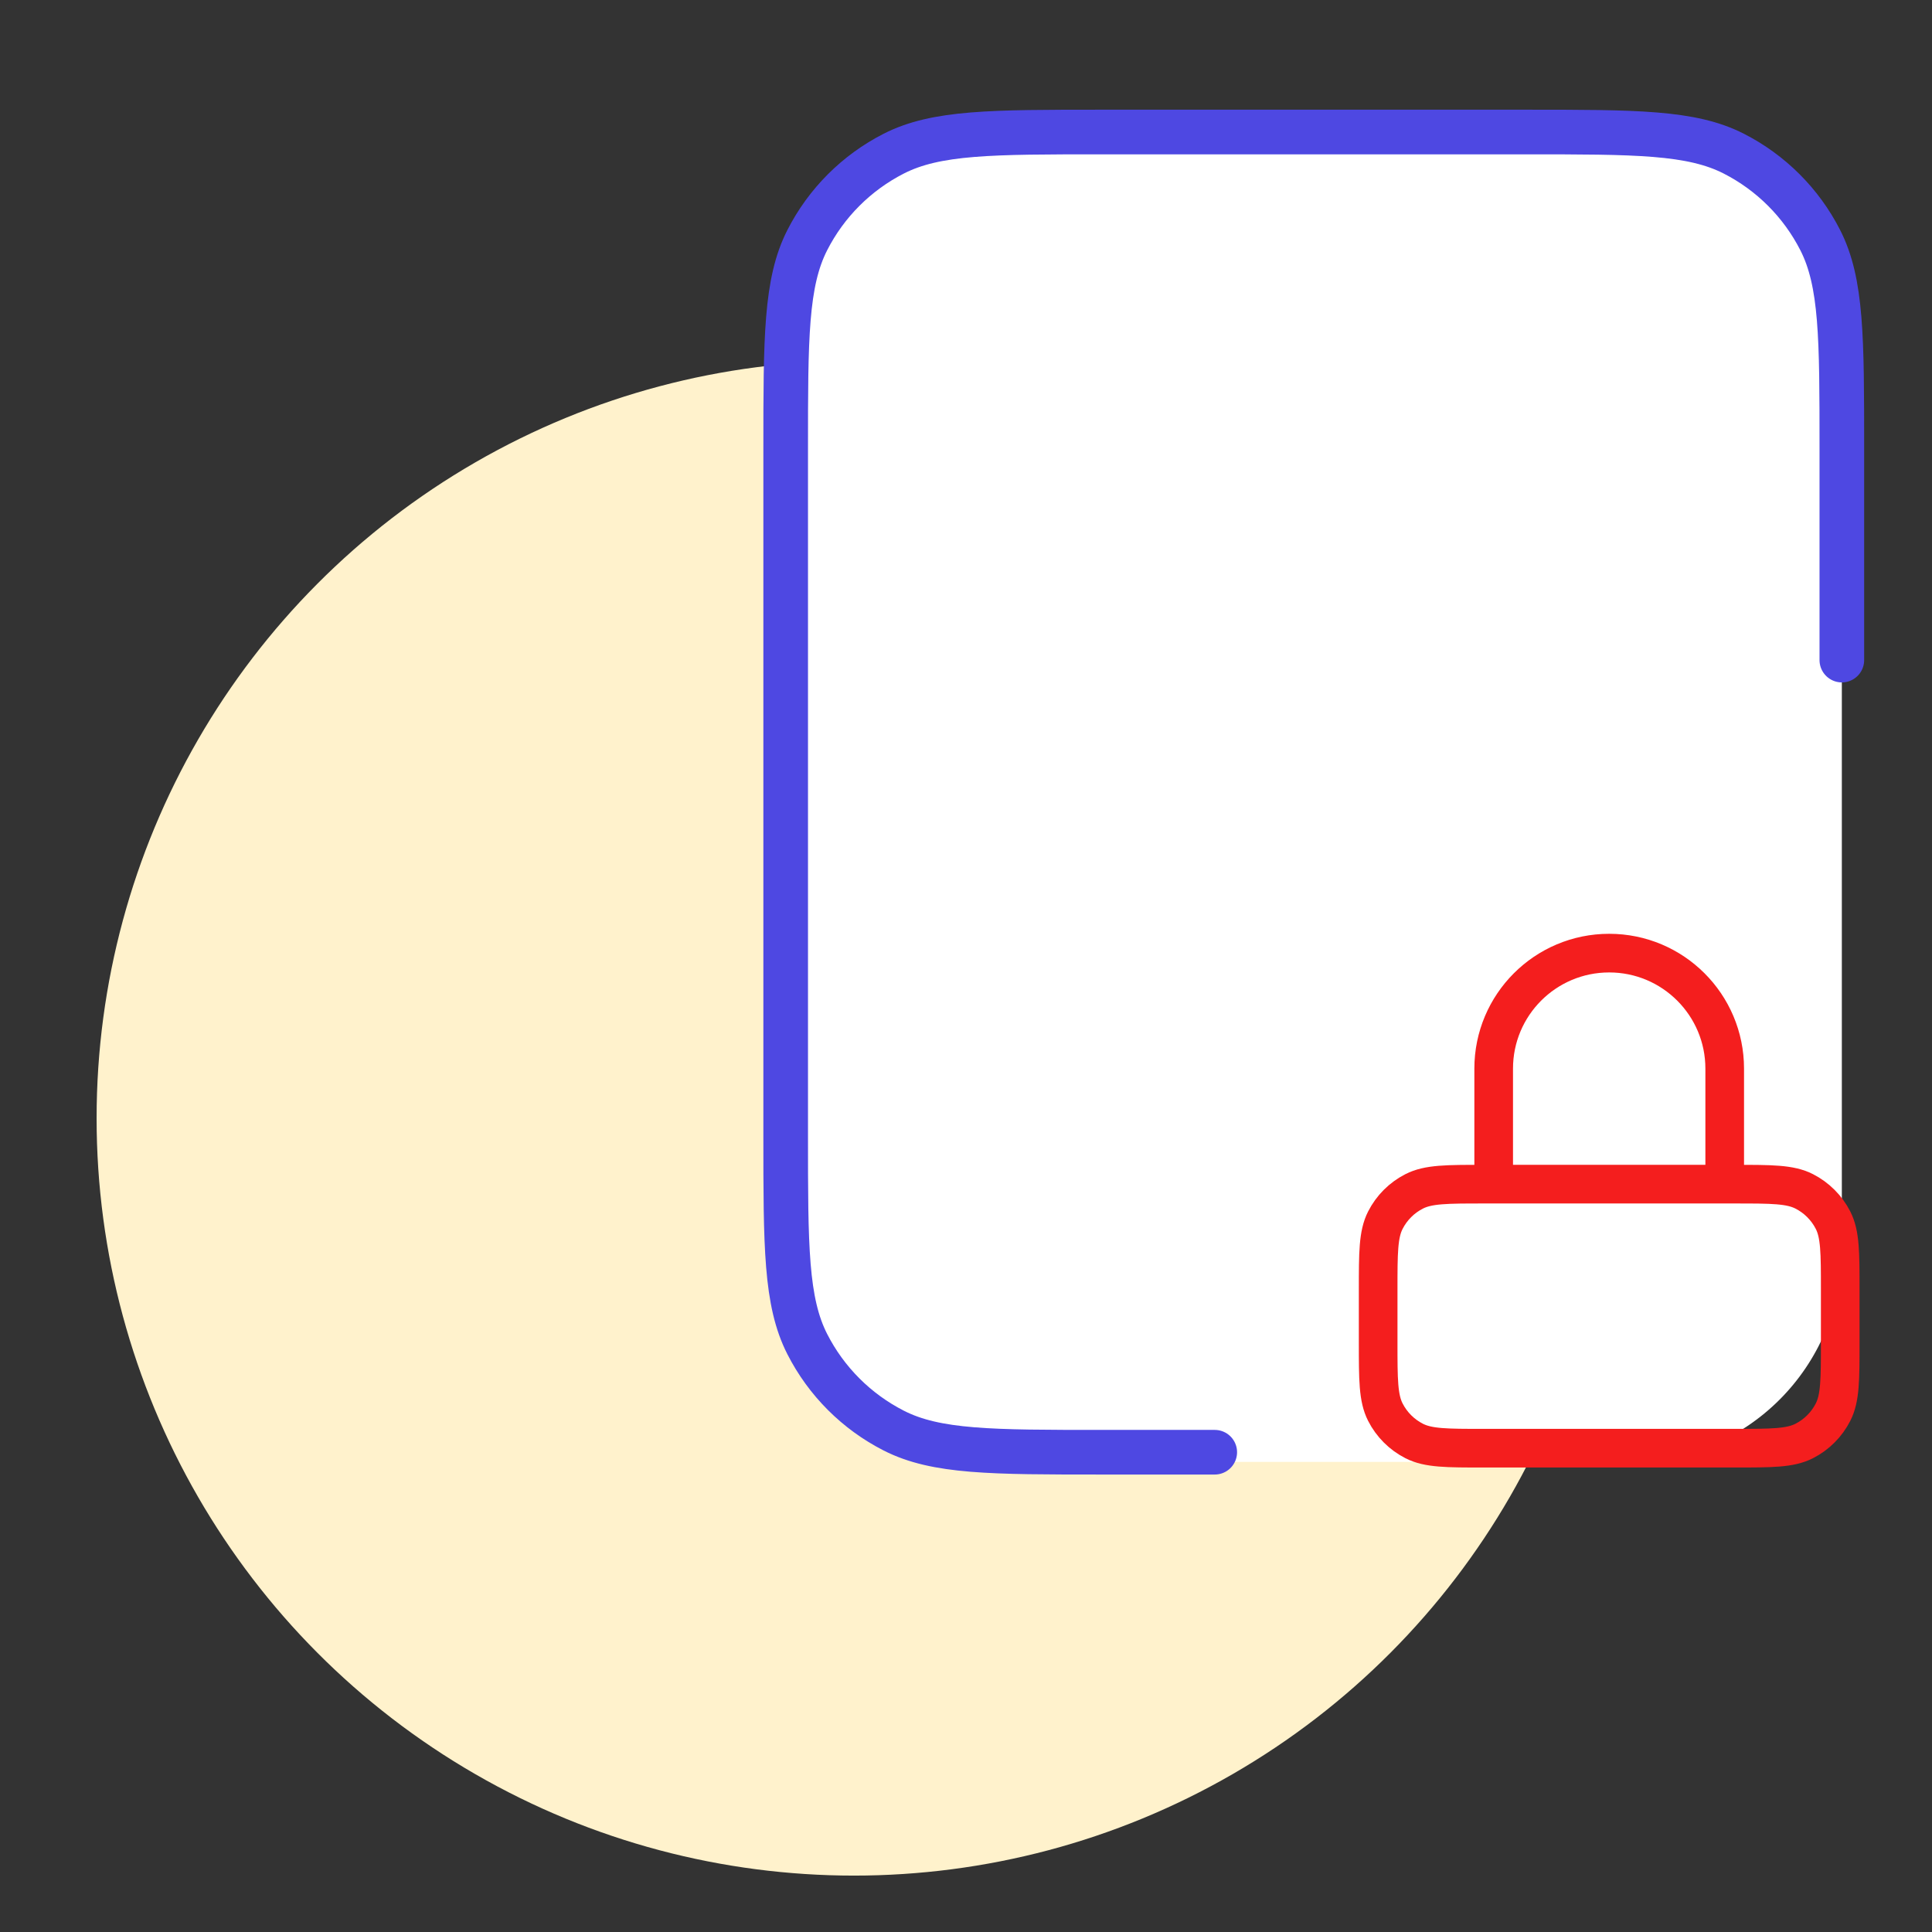
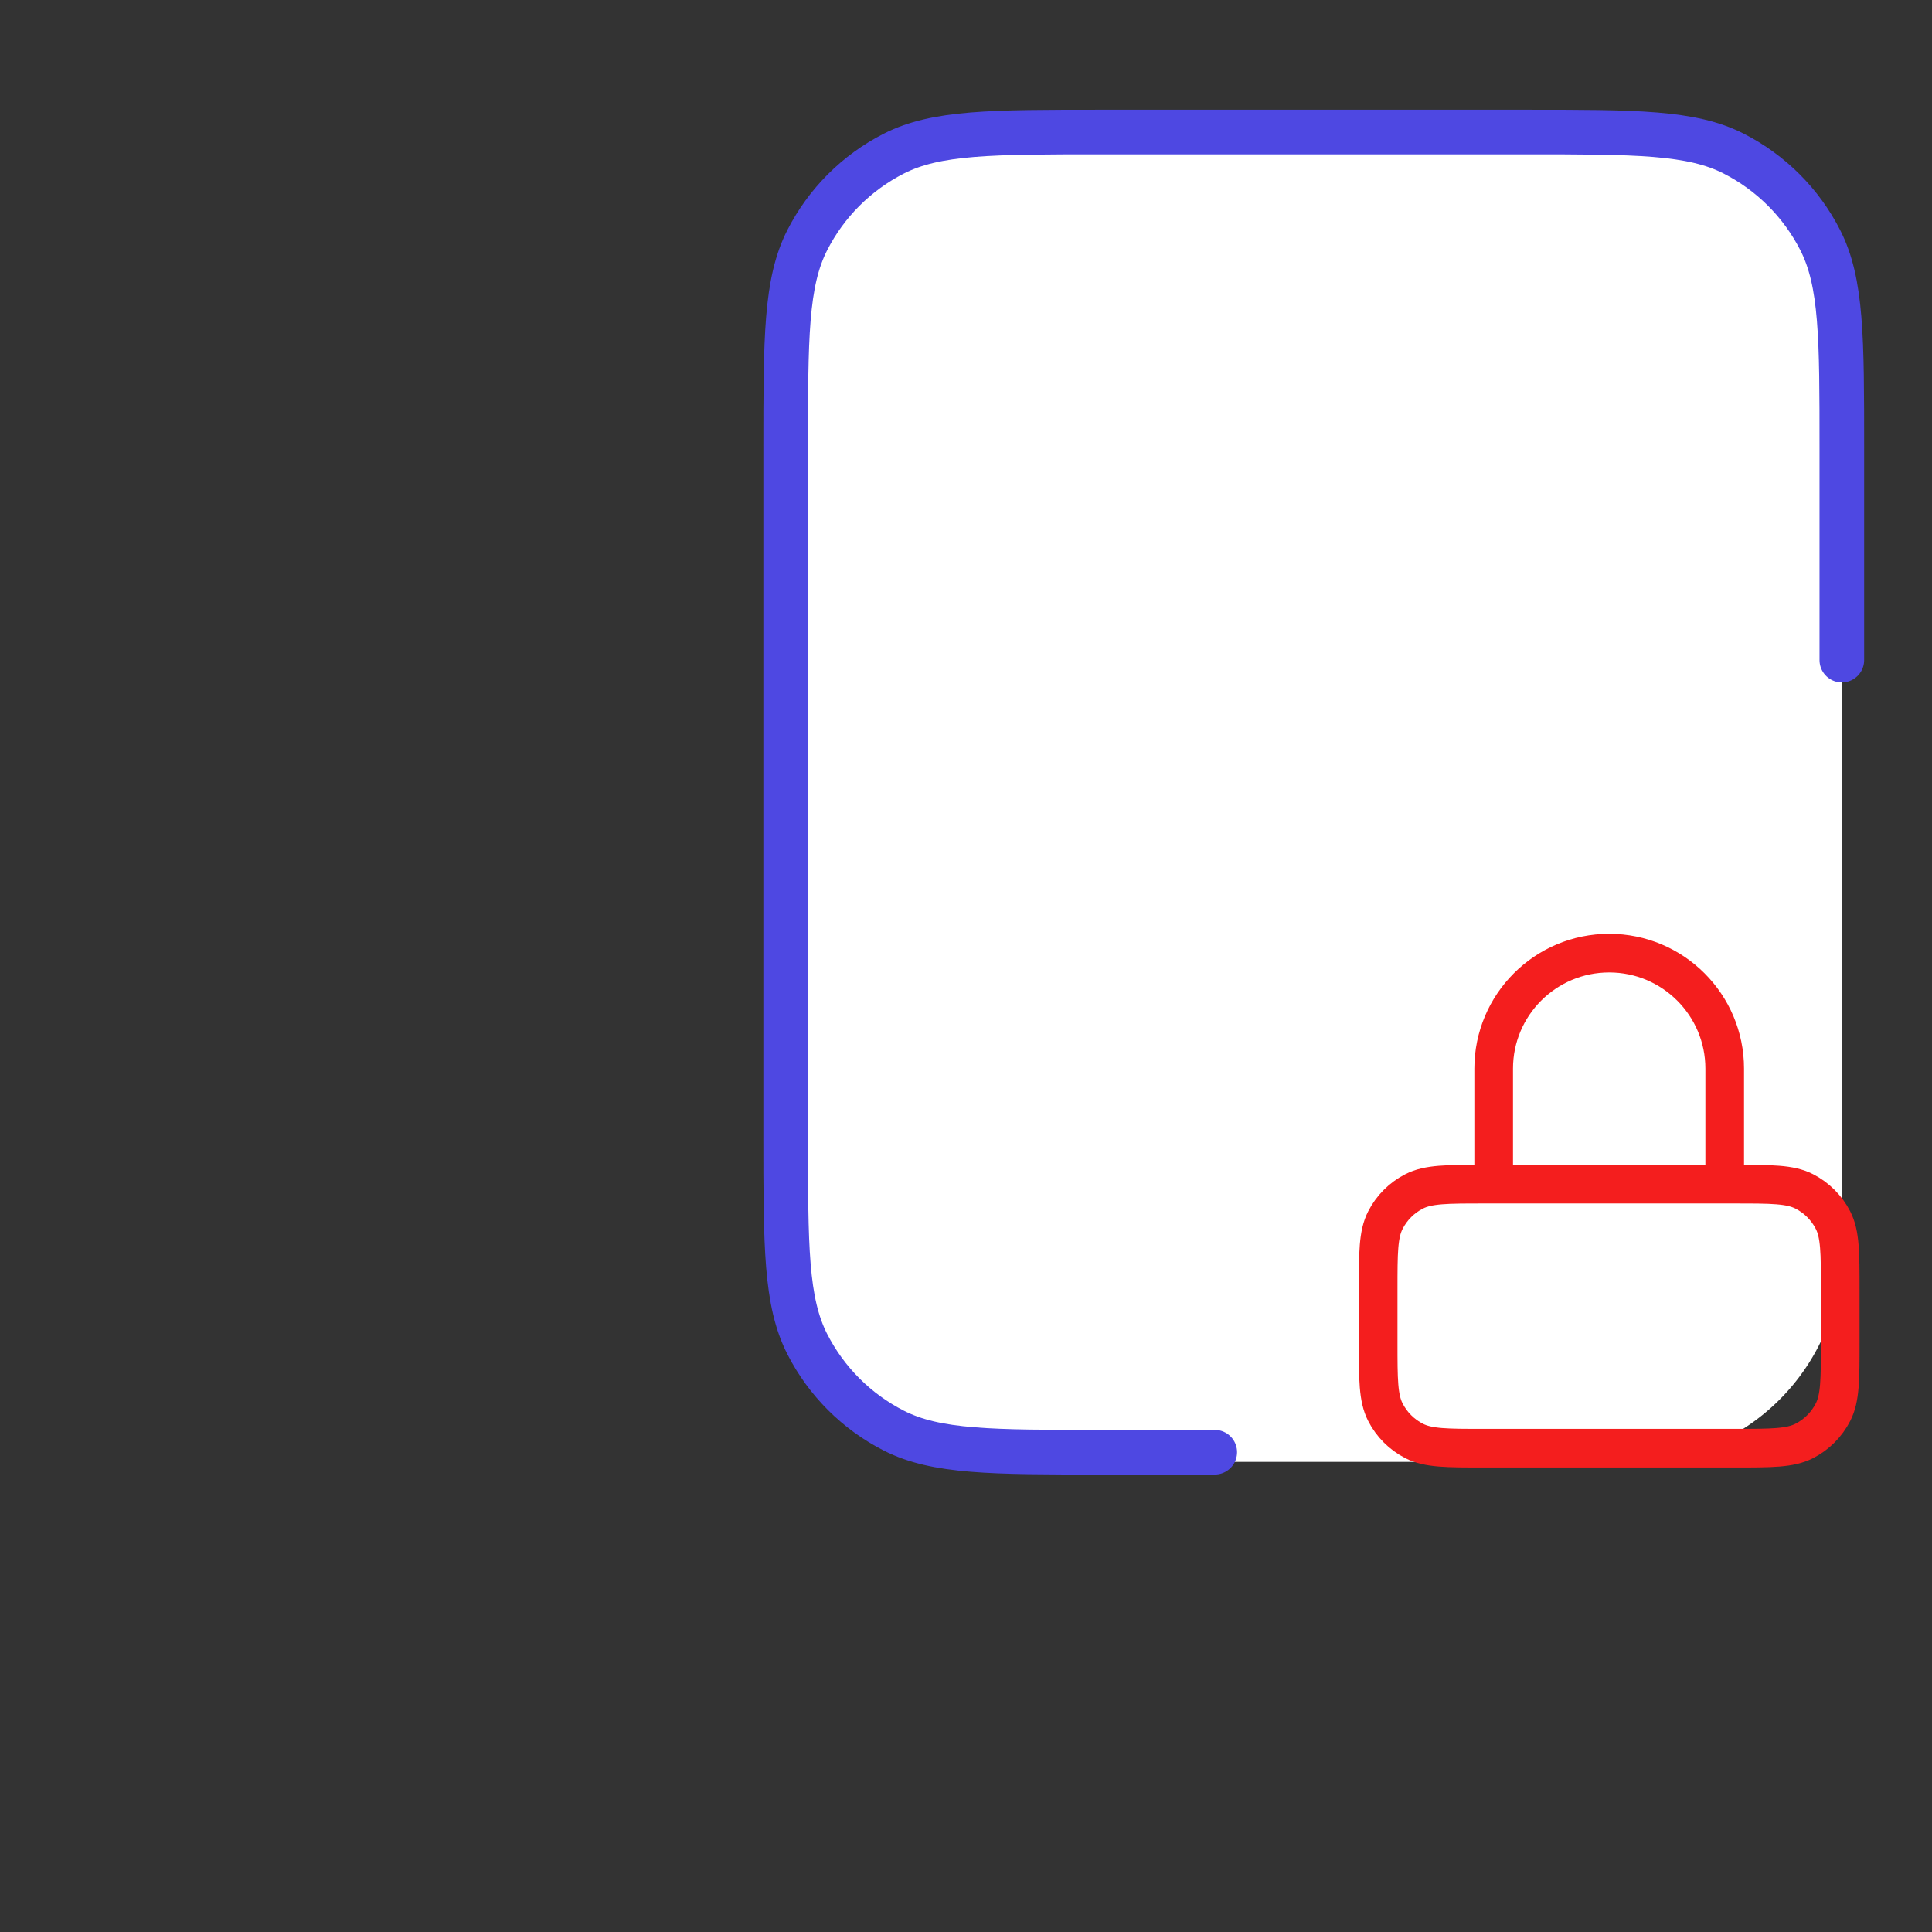
<svg xmlns="http://www.w3.org/2000/svg" width="300" height="300" viewBox="0 0 300 300" fill="none">
  <rect x="0" y="0" width="300" height="300" fill="#333333" stroke="none" />
  <g clip-path="url(#clip0_736_4574)">
-     <circle cx="132.599" cy="173.644" r="117.599" fill="#FFF2CC" />
    <rect x="122" y="20" width="164" height="207" rx="33" fill="white" />
    <path d="M286 102.5V69.7C286 52.478 286 43.868 282.648 37.29C279.7 31.504 274.996 26.8 269.21 23.852C262.632 20.5 254.022 20.5 236.8 20.5H171.2C153.978 20.5 145.368 20.5 138.79 23.852C133.004 26.8 128.3 31.504 125.352 37.29C122 43.868 122 52.478 122 69.7V176.3C122 193.522 122 202.132 125.352 208.71C128.3 214.496 133.004 219.2 138.79 222.148C145.368 225.5 153.978 225.5 171.2 225.5H188.625" stroke="#4E48E2" stroke-width="6.93" stroke-linecap="round" stroke-linejoin="round" />
    <path d="M267.812 183.875V165.937C267.812 156.031 259.782 148 249.875 148C239.968 148 231.938 156.031 231.938 165.937V183.875M230.4 224.875H269.35C275.091 224.875 277.961 224.875 280.153 223.758C282.082 222.775 283.65 221.207 284.633 219.278C285.75 217.086 285.75 214.216 285.75 208.475V200.275C285.75 194.534 285.75 191.664 284.633 189.472C283.65 187.543 282.082 185.975 280.153 184.992C277.961 183.875 275.091 183.875 269.35 183.875H230.4C224.659 183.875 221.789 183.875 219.597 184.992C217.668 185.975 216.1 187.543 215.117 189.472C214 191.664 214 194.534 214 200.275V208.475C214 214.216 214 217.086 215.117 219.278C216.1 221.207 217.668 222.775 219.597 223.758C221.789 224.875 224.659 224.875 230.4 224.875Z" stroke="#F41E1E" stroke-width="6" stroke-linecap="round" stroke-linejoin="round" />
  </g>
  <defs>
    <clipPath id="clip0_736_4574">
      <rect width="300" height="300" fill="white" />
    </clipPath>
  </defs>
</svg>